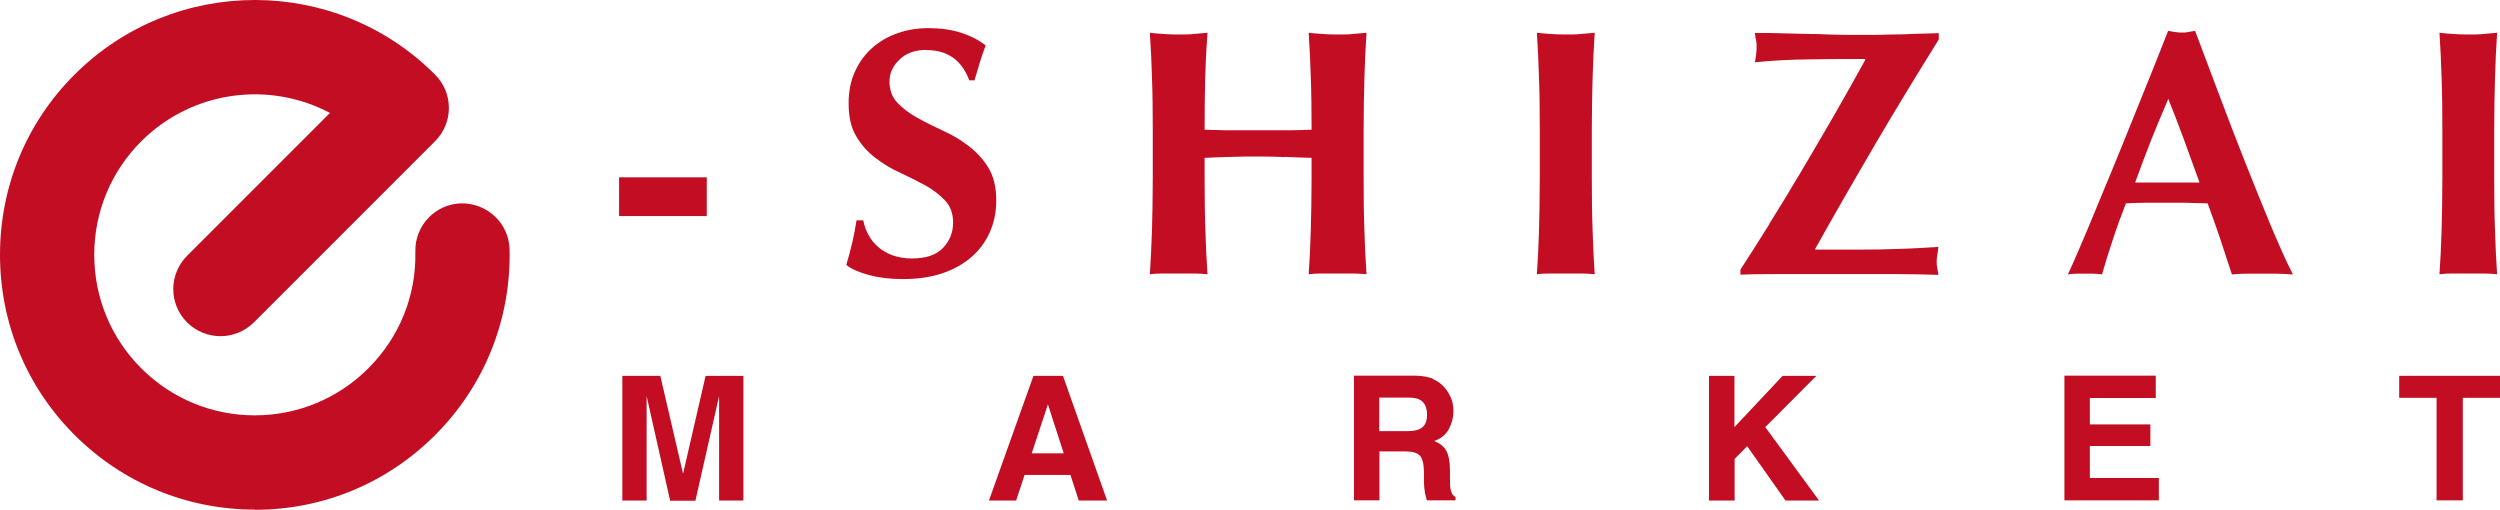
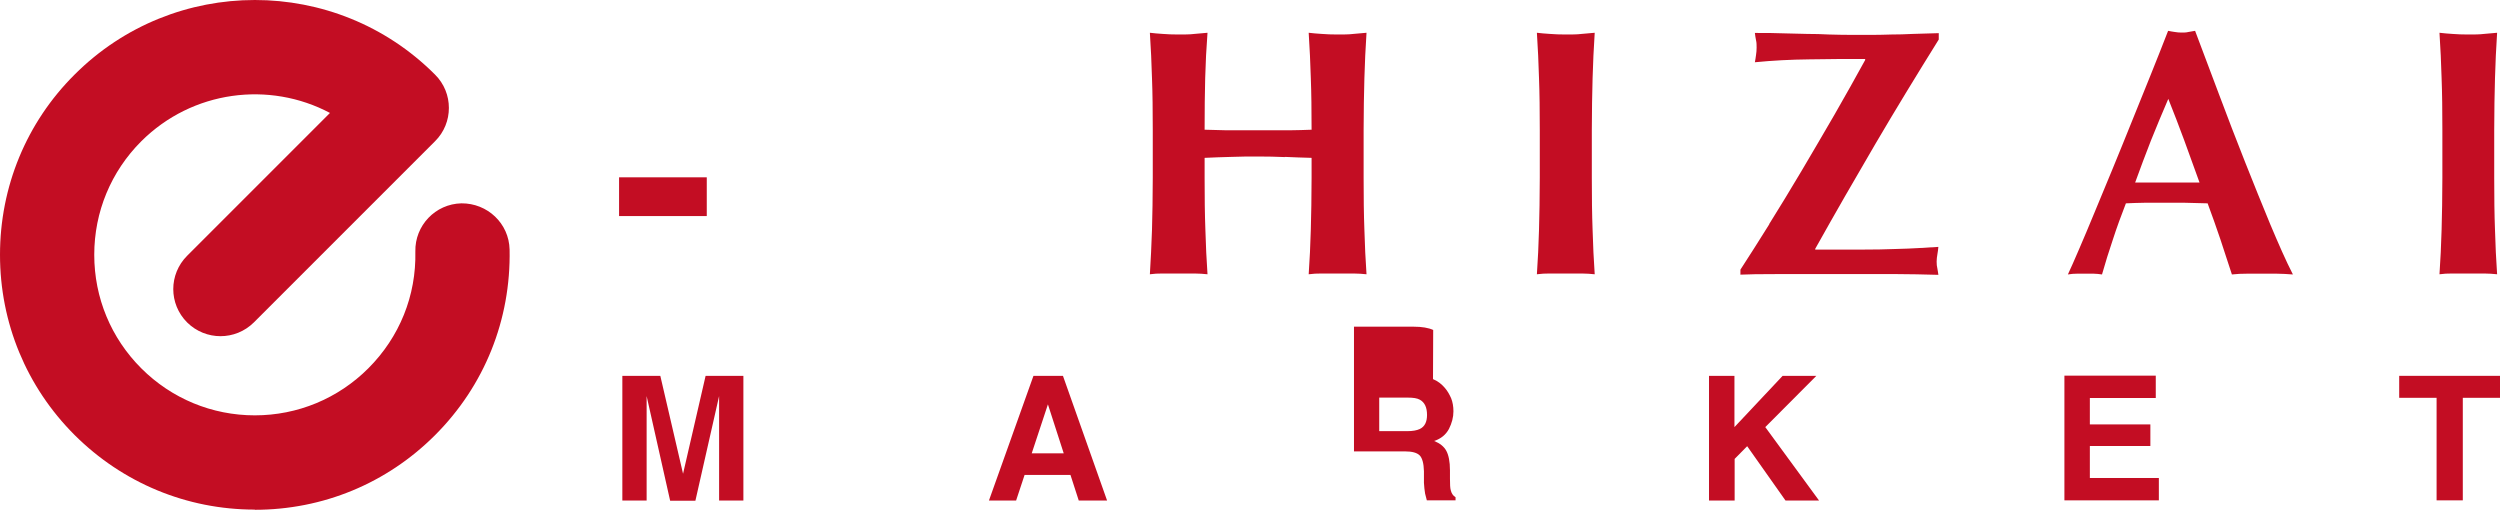
<svg xmlns="http://www.w3.org/2000/svg" id="_イヤー_2" viewBox="0 0 129.71 26.44">
  <defs>
    <style>.cls-1{fill:#c30d23;}</style>
  </defs>
  <g id="_イヤー_1-2">
    <g>
      <g>
        <path class="cls-1" d="M36.67,9.2v2.01h-4.55v-2.01h4.55Z" />
-         <path class="cls-1" d="M48.05,2.59c-.56,0-1.02,.16-1.37,.49-.35,.33-.53,.71-.53,1.15s.14,.82,.41,1.1c.27,.29,.62,.55,1.03,.78,.41,.23,.86,.45,1.33,.67,.47,.21,.92,.47,1.33,.79,.41,.31,.76,.69,1.03,1.13,.27,.44,.41,1.01,.41,1.71,0,.61-.12,1.17-.35,1.67-.23,.51-.56,.94-.99,1.3-.43,.36-.93,.63-1.52,.82-.59,.19-1.25,.28-1.98,.28-.66,0-1.25-.07-1.76-.21-.52-.14-.91-.31-1.18-.52,.12-.43,.23-.81,.31-1.17,.08-.35,.16-.74,.22-1.15h.35c.05,.27,.14,.52,.27,.76s.3,.45,.51,.63c.21,.18,.46,.33,.75,.43,.29,.1,.62,.16,.99,.16,.73,0,1.27-.18,1.62-.55,.35-.37,.52-.8,.52-1.31,0-.46-.13-.84-.4-1.13-.27-.29-.6-.55-1-.78-.4-.22-.84-.44-1.31-.66-.47-.21-.91-.47-1.31-.78-.4-.3-.74-.68-1-1.12-.27-.44-.4-1.01-.4-1.71,0-.63,.11-1.19,.34-1.68,.22-.49,.53-.89,.9-1.22,.38-.33,.81-.58,1.31-.75,.49-.17,1.01-.26,1.56-.26,.66,0,1.23,.08,1.73,.24,.49,.16,.92,.38,1.27,.66-.11,.28-.2,.55-.28,.81-.08,.26-.18,.59-.3,1h-.27c-.39-1.05-1.13-1.57-2.21-1.57Z" />
        <path class="cls-1" d="M66.67,8.15c-.46-.02-.92-.03-1.39-.03s-.92,0-1.39,.02c-.46,.01-.93,.03-1.39,.05v1.04c0,1.01,.01,1.91,.04,2.69,.02,.79,.06,1.56,.11,2.31-.21-.02-.43-.04-.68-.04h-1.64c-.24,0-.47,.01-.67,.04,.05-.75,.08-1.52,.11-2.31,.02-.79,.04-1.68,.04-2.69v-2.48c0-1.01-.01-1.91-.04-2.69-.02-.79-.06-1.57-.11-2.36,.21,.02,.43,.05,.67,.06,.24,.02,.52,.03,.82,.03s.58,0,.82-.03c.24-.02,.47-.04,.68-.06-.06,.79-.1,1.57-.12,2.35-.02,.77-.03,1.67-.03,2.68,.32,.01,.7,.02,1.14,.03,.44,0,1,0,1.65,0s1.19,0,1.61,0c.41,0,.8-.02,1.15-.03,0-1.01-.01-1.9-.04-2.68-.02-.77-.06-1.55-.11-2.35,.21,.02,.43,.05,.68,.06,.24,.02,.52,.03,.82,.03s.58,0,.82-.03c.24-.02,.47-.04,.68-.06-.05,.79-.09,1.58-.11,2.36-.02,.79-.04,1.68-.04,2.69v2.48c0,1.01,.01,1.91,.04,2.69,.02,.79,.06,1.56,.11,2.31-.21-.02-.43-.04-.68-.04h-1.64c-.24,0-.47,.01-.68,.04,.05-.75,.09-1.52,.11-2.31,.02-.79,.04-1.68,.04-2.69v-1.04c-.46-.01-.92-.03-1.39-.05Z" />
        <path class="cls-1" d="M79.85,4.06c-.02-.79-.06-1.57-.11-2.36,.21,.02,.43,.05,.68,.06,.24,.02,.52,.03,.82,.03s.58,0,.82-.03c.24-.02,.47-.04,.68-.06-.05,.79-.09,1.58-.11,2.36-.02,.79-.04,1.68-.04,2.69v2.48c0,1.01,.01,1.91,.04,2.69,.02,.79,.06,1.56,.11,2.31-.21-.02-.43-.04-.68-.04h-1.64c-.24,0-.47,.01-.68,.04,.05-.75,.09-1.52,.11-2.31,.02-.79,.04-1.68,.04-2.69v-2.48c0-1.01-.01-1.91-.04-2.69Z" />
        <path class="cls-1" d="M91.79,11.63c.55-.88,1.11-1.8,1.68-2.76,.57-.96,1.14-1.94,1.71-2.92,.57-.99,1.1-1.94,1.6-2.85l-.02-.04c-.95,0-1.91,0-2.88,.02-.97,.01-1.92,.06-2.83,.15,.02-.13,.05-.26,.06-.38,.02-.12,.03-.25,.03-.38s0-.26-.03-.38-.04-.25-.06-.38c.56,0,1.06,0,1.49,.02,.43,.01,.84,.02,1.22,.03,.38,0,.76,.01,1.13,.03,.37,.01,.77,.02,1.2,.02,.38,0,.73,0,1.05,0,.32,0,.65-.01,1-.02,.34,0,.71-.01,1.1-.03,.39-.01,.84-.02,1.35-.04v.33c-1.14,1.83-2.24,3.63-3.29,5.42-1.05,1.79-2.09,3.6-3.12,5.44v.04c.95,0,1.75,0,2.41,0,.66,0,1.23-.01,1.72-.03,.49-.01,.9-.03,1.25-.05,.35-.02,.68-.04,1.01-.06-.01,.13-.03,.26-.05,.38-.02,.12-.04,.25-.04,.38s.01,.26,.04,.37c.02,.12,.04,.22,.05,.32-.77-.02-1.51-.04-2.22-.04h-2.35c-1.47,0-2.7,0-3.69,0-.99,0-1.66,.01-2.01,.03v-.26c.45-.69,.95-1.48,1.5-2.36Z" />
        <path class="cls-1" d="M118.96,14.24c-.29-.02-.57-.04-.83-.04h-1.55c-.26,0-.52,.01-.78,.04-.19-.6-.4-1.2-.6-1.83-.21-.62-.43-1.24-.66-1.86-.39-.01-.78-.02-1.17-.03-.39,0-.78,0-1.17,0-.32,0-.63,0-.95,0-.32,0-.63,.02-.95,.03-.24,.62-.47,1.24-.67,1.86-.21,.62-.4,1.23-.57,1.83-.15-.02-.29-.04-.43-.04h-.87c-.15,0-.3,.01-.47,.04,.15-.32,.34-.75,.58-1.31,.24-.56,.51-1.19,.8-1.9,.29-.71,.61-1.46,.94-2.27,.33-.81,.67-1.63,1-2.46,.33-.83,.66-1.64,.99-2.45,.32-.8,.62-1.55,.89-2.25,.12,.02,.24,.05,.35,.06,.11,.02,.23,.03,.35,.03s.24,0,.35-.03c.11-.02,.23-.04,.35-.06,.39,1.03,.81,2.14,1.25,3.32,.44,1.18,.89,2.34,1.34,3.48,.45,1.14,.89,2.22,1.31,3.24,.43,1.02,.81,1.89,1.17,2.59Zm-6.46-9.11c-.32,.73-.61,1.45-.9,2.16-.28,.71-.55,1.44-.82,2.18h3.34c-.27-.74-.53-1.47-.79-2.18-.26-.71-.54-1.43-.83-2.16Z" />
        <path class="cls-1" d="M126.68,4.06c-.02-.79-.06-1.57-.11-2.36,.21,.02,.43,.05,.67,.06,.24,.02,.52,.03,.82,.03s.58,0,.82-.03c.24-.02,.47-.04,.68-.06-.05,.79-.09,1.58-.11,2.36-.02,.79-.04,1.68-.04,2.69v2.48c0,1.01,.01,1.91,.04,2.69,.02,.79,.06,1.56,.11,2.31-.21-.02-.43-.04-.68-.04h-1.64c-.24,0-.47,.01-.67,.04,.05-.75,.09-1.52,.11-2.31,.02-.79,.04-1.68,.04-2.69v-2.48c0-1.01-.01-1.91-.04-2.69Z" />
      </g>
      <g>
        <path class="cls-1" d="M36.63,19.5h1.94v6.47h-1.26v-4.37c0-.13,0-.3,0-.53,0-.23,0-.4,0-.52l-1.23,5.43h-1.31l-1.22-5.43c0,.12,0,.3,0,.52,0,.23,0,.4,0,.53v4.37h-1.26v-6.47h1.97l1.18,5.08,1.17-5.08Z" />
        <path class="cls-1" d="M53.62,19.5h1.53l2.29,6.47h-1.47l-.43-1.33h-2.38l-.44,1.33h-1.41l2.31-6.47Zm-.09,4.02h1.66l-.82-2.54-.84,2.54Z" />
-         <path class="cls-1" d="M74.35,19.67c.24,.1,.44,.25,.61,.45,.14,.16,.24,.34,.33,.54,.08,.2,.12,.43,.12,.68,0,.31-.08,.61-.23,.91-.16,.3-.41,.51-.77,.63,.3,.12,.51,.29,.63,.51,.12,.22,.19,.56,.19,1.01v.43c0,.3,.01,.5,.04,.6,.04,.17,.12,.29,.25,.37v.16h-1.49c-.04-.14-.07-.26-.09-.35-.03-.18-.05-.37-.06-.56v-.6c-.01-.41-.09-.69-.22-.82-.14-.14-.39-.21-.77-.21h-1.32v2.54h-1.32v-6.47h3.09c.44,0,.78,.06,1.02,.17Zm-2.79,.96v1.74h1.45c.29,0,.5-.04,.65-.11,.26-.12,.38-.37,.38-.73,0-.39-.12-.65-.37-.79-.14-.08-.35-.11-.62-.11h-1.49Z" />
+         <path class="cls-1" d="M74.35,19.67c.24,.1,.44,.25,.61,.45,.14,.16,.24,.34,.33,.54,.08,.2,.12,.43,.12,.68,0,.31-.08,.61-.23,.91-.16,.3-.41,.51-.77,.63,.3,.12,.51,.29,.63,.51,.12,.22,.19,.56,.19,1.01v.43c0,.3,.01,.5,.04,.6,.04,.17,.12,.29,.25,.37v.16h-1.49c-.04-.14-.07-.26-.09-.35-.03-.18-.05-.37-.06-.56v-.6c-.01-.41-.09-.69-.22-.82-.14-.14-.39-.21-.77-.21h-1.32h-1.32v-6.47h3.09c.44,0,.78,.06,1.02,.17Zm-2.79,.96v1.74h1.45c.29,0,.5-.04,.65-.11,.26-.12,.38-.37,.38-.73,0-.39-.12-.65-.37-.79-.14-.08-.35-.11-.62-.11h-1.49Z" />
        <path class="cls-1" d="M88.66,19.5h1.33v2.66l2.5-2.66h1.75l-2.65,2.66,2.79,3.81h-1.74l-1.99-2.82-.65,.66v2.16h-1.33v-6.47Z" />
        <path class="cls-1" d="M111.85,20.65h-3.42v1.37h3.14v1.12h-3.14v1.66h3.58v1.16h-4.9v-6.47h4.74v1.14Z" />
        <path class="cls-1" d="M129.71,19.5v1.14h-1.93v5.32h-1.36v-5.32h-1.94v-1.14h5.24Z" />
      </g>
      <path class="cls-1" d="M13.22,26.44h0c-3.53,0-6.85-1.38-9.35-3.87C1.37,20.07,0,16.75,0,13.22S1.37,6.36,3.87,3.87C9.03-1.29,17.42-1.29,22.57,3.87c.96,.95,.96,2.51,0,3.46l-9.4,9.4c-.96,.95-2.5,.95-3.46,0-.96-.96-.96-2.5,0-3.46l7.41-7.41c-3.15-1.67-7.14-1.17-9.79,1.47-1.57,1.57-2.44,3.66-2.44,5.89s.87,4.32,2.44,5.89c1.57,1.57,3.67,2.44,5.89,2.44s4.32-.87,5.89-2.44c1.62-1.62,2.49-3.77,2.44-6.06-.03-1.35,1.04-2.47,2.39-2.5,1.35-.01,2.47,1.04,2.5,2.4,.07,3.64-1.3,7.06-3.87,9.63-2.5,2.5-5.82,3.87-9.35,3.87h0Z" />
    </g>
  </g>
</svg>